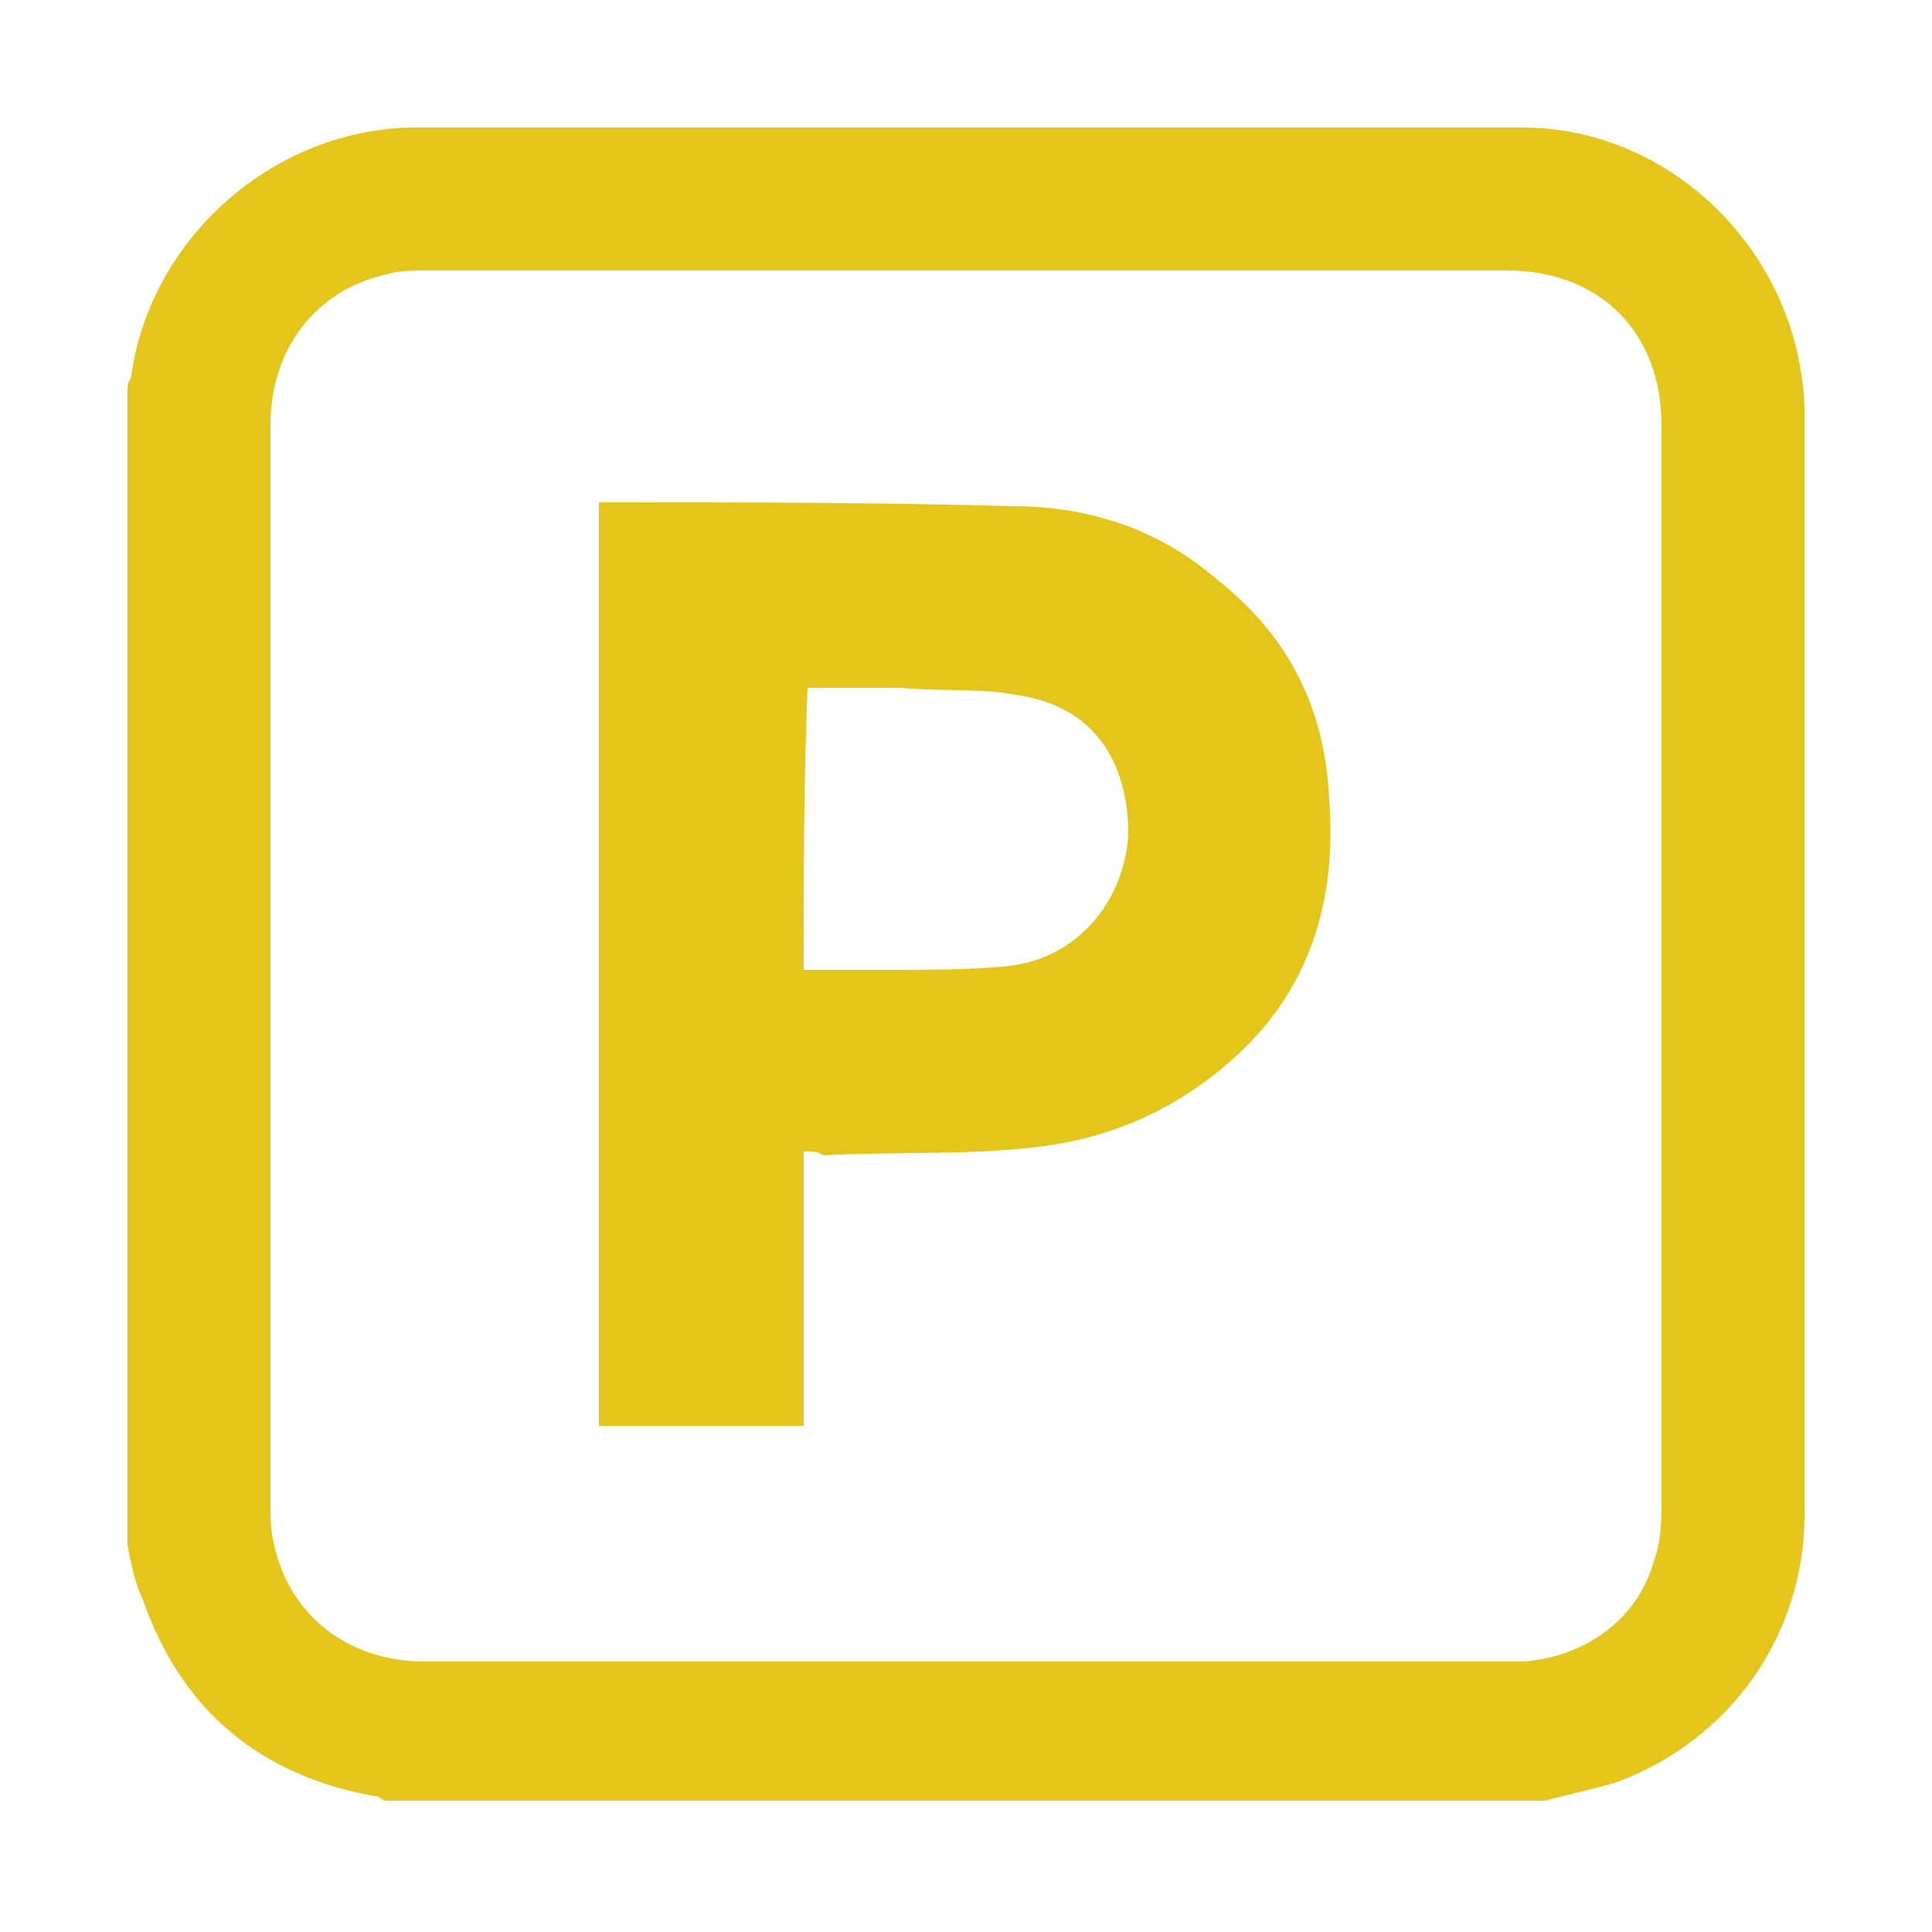
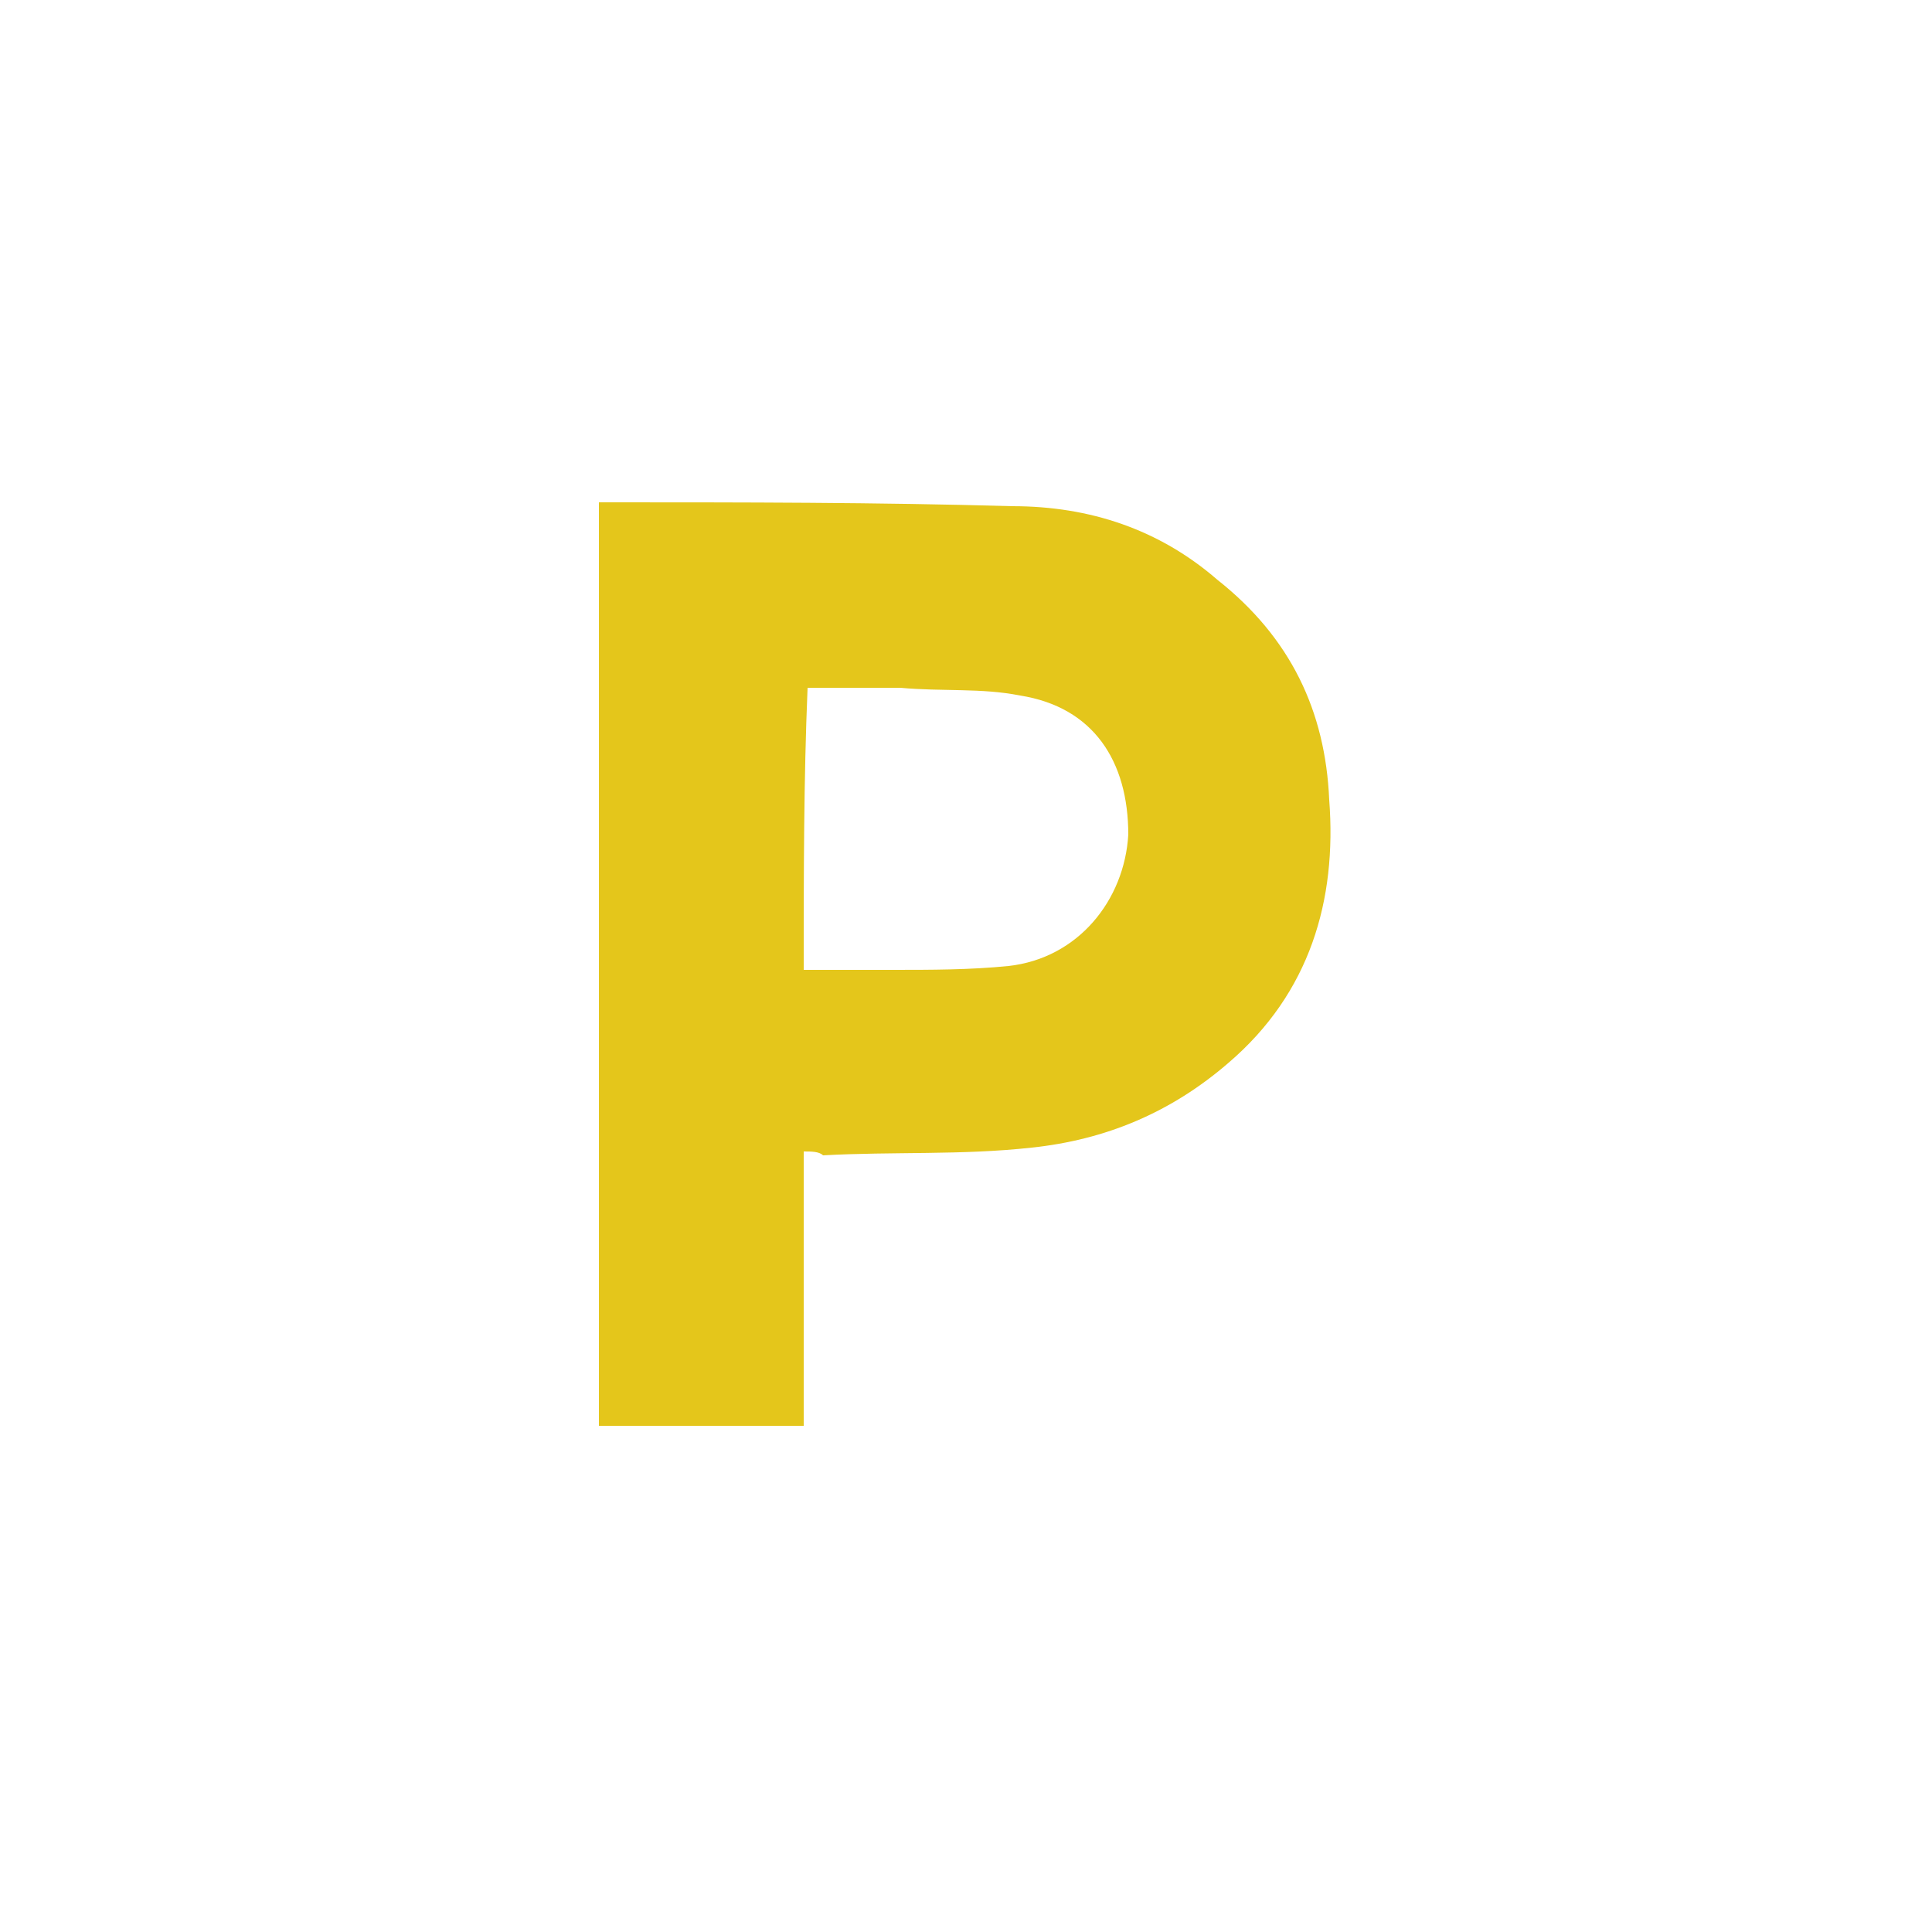
<svg xmlns="http://www.w3.org/2000/svg" version="1.1" id="Layer_1" x="0px" y="0px" viewBox="0 0 50 50" style="enable-background:new 0 0 50 50;" xml:space="preserve">
  <style type="text/css">
	.st0{fill:#E4C61B;}
</style>
  <g>
-     <path class="st0" d="M3.3,40c0-10,0-20,0-30c0-0.1,0.1-0.2,0.1-0.3C3.9,6.2,7,3.4,10.6,3.3c9.6,0,19.2,0,28.8,0   c3.9,0,7.2,3.3,7.3,7.3c0,9.5,0,19.1,0,28.6c0,3.1-1.9,5.8-4.8,6.9c-0.6,0.2-1.2,0.3-1.9,0.5c-10,0-20,0-30,0   c-0.1,0-0.2-0.1-0.2-0.1c-3-0.5-5.1-2.2-6.1-5.1C3.5,41,3.4,40.5,3.3,40z M7,25c0,4.6,0,9.3,0,13.9c0,0.4,0,0.7,0.1,1.1   C7.5,41.8,9,43,11,43c9.3,0,18.5,0,27.8,0c0.2,0,0.4,0,0.6,0c1.6-0.1,3-1.1,3.4-2.6c0.2-0.5,0.2-1.1,0.2-1.7c0-9.2,0-18.5,0-27.7   c0-2.4-1.6-4-4-4C29.7,7,20.3,7,11,7c-0.3,0-0.7,0-1,0.1C8.2,7.5,7,9,7,11C7,15.7,7,20.3,7,25z" />
    <path class="st0" d="M20.8,29.8c0,2.4,0,4.8,0,7.1c-1.8,0-3.5,0-5.3,0c0-7.9,0-15.9,0-23.9c0.1,0,0.1,0,0.2,0c3.5,0,7,0,10.5,0.1   c2,0,3.8,0.6,5.3,1.9c1.9,1.5,2.8,3.4,2.9,5.7c0.2,2.6-0.5,5-2.6,6.8c-1.5,1.3-3.2,2-5.1,2.2c-1.8,0.2-3.6,0.1-5.4,0.2   C21.2,29.8,21,29.8,20.8,29.8z M20.8,25.1c0.8,0,1.6,0,2.3,0c1,0,2,0,3-0.1c1.8-0.2,3-1.7,3.1-3.4c0-1.9-0.9-3.3-2.8-3.6   c-1-0.2-2-0.1-3.1-0.2c-0.8,0-1.6,0-2.4,0C20.8,20.2,20.8,22.6,20.8,25.1z" />
  </g>
</svg>